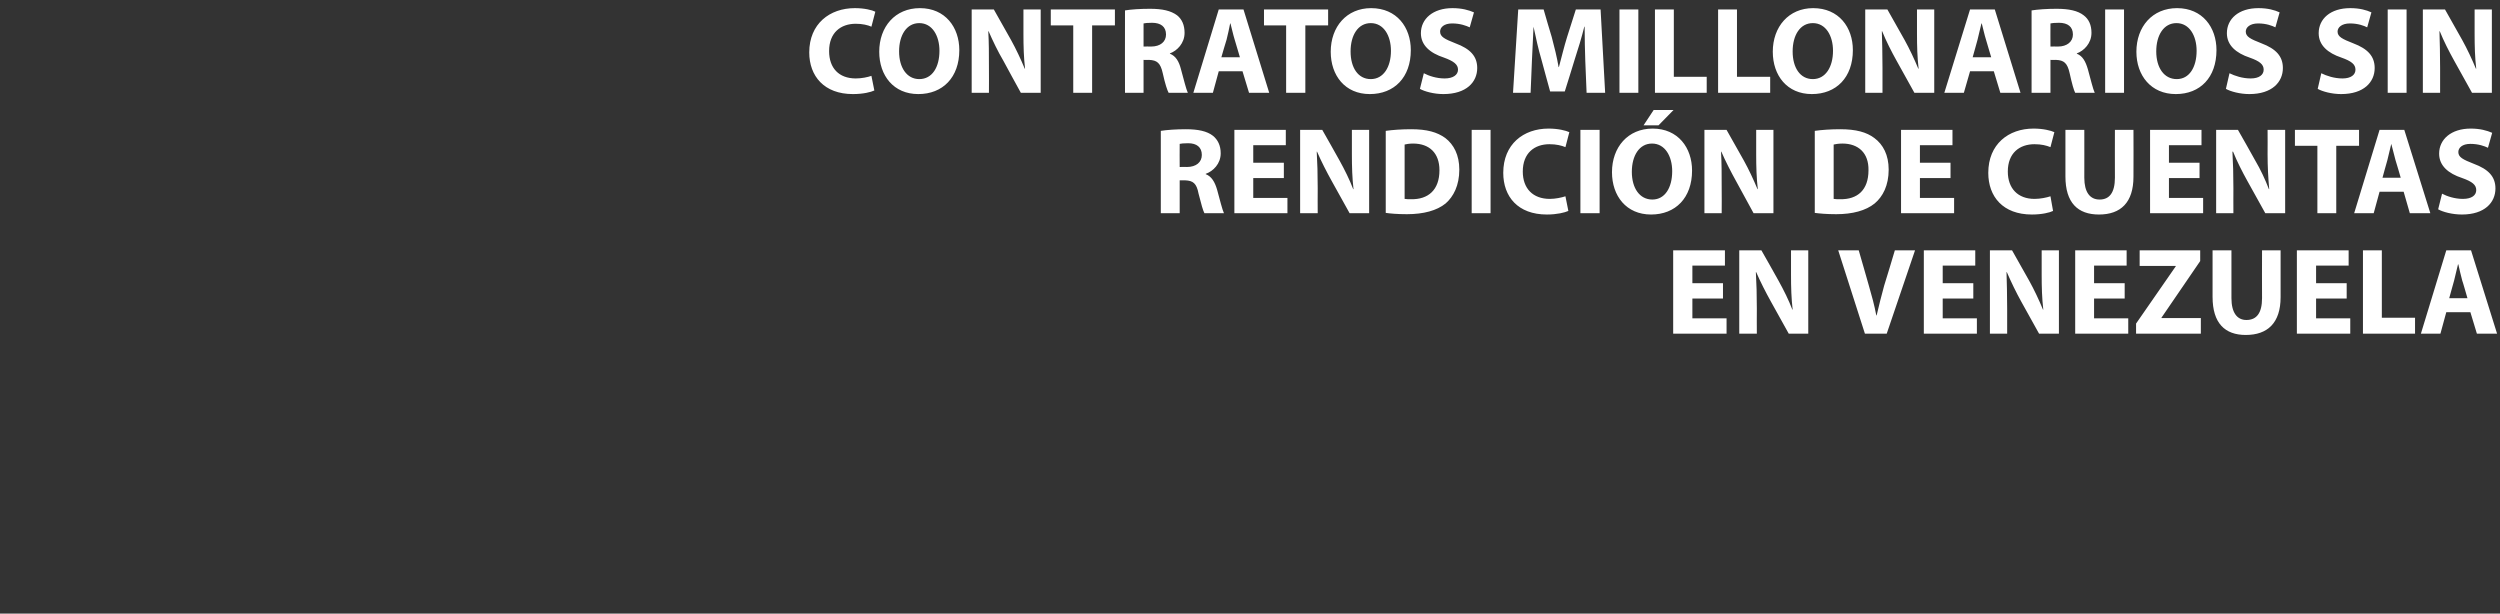
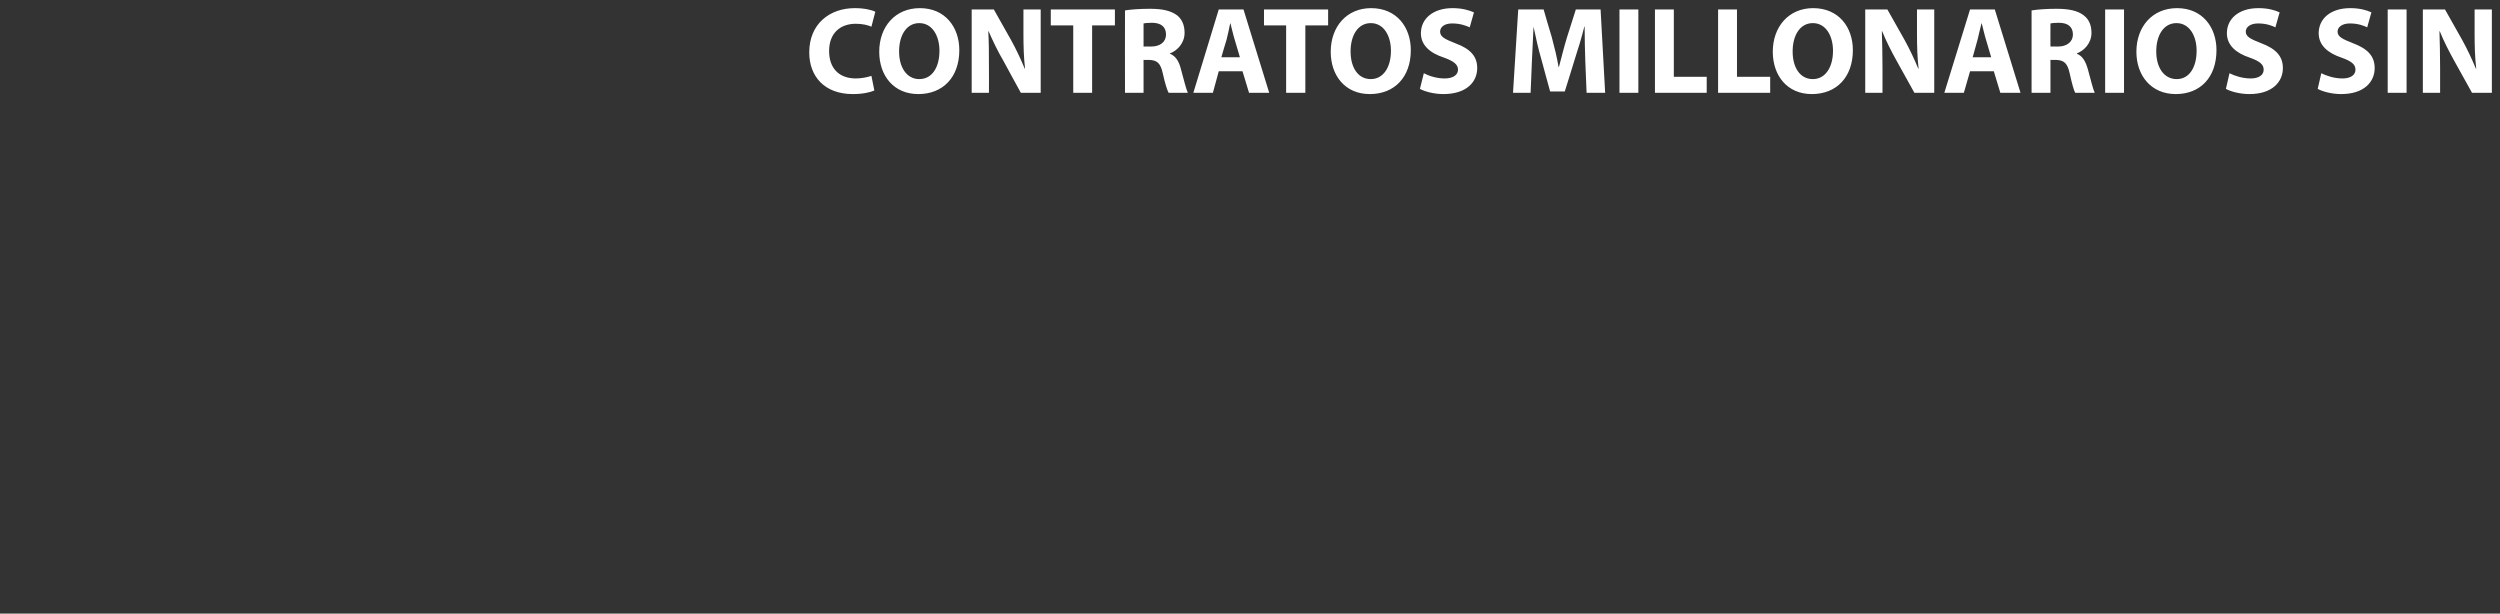
<svg xmlns="http://www.w3.org/2000/svg" version="1.1" width="768px" height="188.5px" viewBox="0 0 768 188.5">
  <rect x="0" y="0" width="768" height="188.5" fill="#333333" stroke="none" />
  <desc>CONTRATOS MILLONARIOS SIN RENDICI N DE CUENTAS EN VENEZUELA</desc>
  <defs />
  <g id="Polygon10432">
-     <path d="M 529.3 91.7 L 519.9 91.7 L 519.9 97.8 L 530.4 97.8 L 530.4 102.5 L 514 102.5 L 514 76.9 L 529.9 76.9 L 529.9 81.6 L 519.9 81.6 L 519.9 87 L 529.3 87 L 529.3 91.7 Z M 534.3 102.5 L 534.3 76.9 L 541.1 76.9 C 541.1 76.9 546.43 86.27 546.4 86.3 C 547.9 89 549.5 92.2 550.6 95.1 C 550.6 95.1 550.7 95.1 550.7 95.1 C 550.3 91.7 550.2 88.2 550.2 84.4 C 550.23 84.37 550.2 76.9 550.2 76.9 L 555.5 76.9 L 555.5 102.5 L 549.5 102.5 C 549.5 102.5 543.99 92.62 544 92.6 C 542.5 89.9 540.8 86.6 539.5 83.6 C 539.5 83.6 539.4 83.6 539.4 83.6 C 539.6 87 539.7 90.6 539.7 94.8 C 539.66 94.79 539.7 102.5 539.7 102.5 L 534.3 102.5 Z M 572.9 102.5 L 564.7 76.9 L 571 76.9 C 571 76.9 574.13 87.72 574.1 87.7 C 575 90.8 575.8 93.7 576.4 96.9 C 576.4 96.9 576.5 96.9 576.5 96.9 C 577.2 93.8 578 90.8 578.8 87.8 C 578.84 87.83 582.1 76.9 582.1 76.9 L 588.3 76.9 L 579.6 102.5 L 572.9 102.5 Z M 606.2 91.7 L 596.8 91.7 L 596.8 97.8 L 607.3 97.8 L 607.3 102.5 L 591 102.5 L 591 76.9 L 606.8 76.9 L 606.8 81.6 L 596.8 81.6 L 596.8 87 L 606.2 87 L 606.2 91.7 Z M 611.3 102.5 L 611.3 76.9 L 618.1 76.9 C 618.1 76.9 623.37 86.27 623.4 86.3 C 624.9 89 626.4 92.2 627.6 95.1 C 627.6 95.1 627.7 95.1 627.7 95.1 C 627.3 91.7 627.2 88.2 627.2 84.4 C 627.17 84.37 627.2 76.9 627.2 76.9 L 632.5 76.9 L 632.5 102.5 L 626.4 102.5 C 626.4 102.5 620.94 92.62 620.9 92.6 C 619.4 89.9 617.8 86.6 616.5 83.6 C 616.5 83.6 616.4 83.6 616.4 83.6 C 616.5 87 616.6 90.6 616.6 94.8 C 616.61 94.79 616.6 102.5 616.6 102.5 L 611.3 102.5 Z M 652.7 91.7 L 643.3 91.7 L 643.3 97.8 L 653.8 97.8 L 653.8 102.5 L 637.5 102.5 L 637.5 76.9 L 653.3 76.9 L 653.3 81.6 L 643.3 81.6 L 643.3 87 L 652.7 87 L 652.7 91.7 Z M 656.2 99.4 L 668.4 81.8 L 668.4 81.7 L 657.3 81.7 L 657.3 76.9 L 675.9 76.9 L 675.9 80.2 L 664 97.6 L 664 97.7 L 676.1 97.7 L 676.1 102.5 L 656.2 102.5 L 656.2 99.4 Z M 685.5 76.9 C 685.5 76.9 685.5 91.63 685.5 91.6 C 685.5 96 687.2 98.3 690.1 98.3 C 693.2 98.3 694.9 96.2 694.9 91.6 C 694.85 91.63 694.9 76.9 694.9 76.9 L 700.6 76.9 C 700.6 76.9 700.63 91.25 700.6 91.3 C 700.6 99.2 696.6 102.9 689.9 102.9 C 683.5 102.9 679.7 99.3 679.7 91.2 C 679.69 91.18 679.7 76.9 679.7 76.9 L 685.5 76.9 Z M 720.9 91.7 L 711.5 91.7 L 711.5 97.8 L 722 97.8 L 722 102.5 L 705.6 102.5 L 705.6 76.9 L 721.5 76.9 L 721.5 81.6 L 711.5 81.6 L 711.5 87 L 720.9 87 L 720.9 91.7 Z M 725.9 76.9 L 731.7 76.9 L 731.7 97.6 L 741.9 97.6 L 741.9 102.5 L 725.9 102.5 L 725.9 76.9 Z M 751.5 95.9 L 749.7 102.5 L 743.7 102.5 L 751.5 76.9 L 759.1 76.9 L 767.1 102.5 L 760.9 102.5 L 758.9 95.9 L 751.5 95.9 Z M 758 91.6 C 758 91.6 756.45 86.16 756.4 86.2 C 756 84.6 755.5 82.7 755.2 81.2 C 755.2 81.2 755.1 81.2 755.1 81.2 C 754.7 82.7 754.3 84.7 753.9 86.2 C 753.9 86.16 752.4 91.6 752.4 91.6 L 758 91.6 Z " stroke="none" fill="#ffffff" />
-   </g>
+     </g>
  <g id="Polygon10431">
-     <path d="M 356.6 40.2 C 358.5 39.9 361.3 39.7 364.3 39.7 C 368.1 39.7 370.8 40.3 372.6 41.7 C 374.1 42.9 375 44.7 375 47.1 C 375 50.3 372.7 52.6 370.4 53.4 C 370.4 53.4 370.4 53.5 370.4 53.5 C 372.2 54.2 373.2 55.9 373.9 58.3 C 374.7 61.2 375.5 64.5 376 65.5 C 376 65.5 370 65.5 370 65.5 C 369.6 64.8 369 62.7 368.2 59.5 C 367.6 56.3 366.5 55.5 364.1 55.4 C 364.1 55.43 362.4 55.4 362.4 55.4 L 362.4 65.5 L 356.6 65.5 C 356.6 65.5 356.62 40.23 356.6 40.2 Z M 362.4 51.3 C 362.4 51.3 364.64 51.25 364.6 51.3 C 367.5 51.3 369.2 49.8 369.2 47.6 C 369.2 45.2 367.6 44 365 44 C 363.6 44 362.8 44.1 362.4 44.2 C 362.36 44.18 362.4 51.3 362.4 51.3 Z M 394.4 54.7 L 385 54.7 L 385 60.8 L 395.5 60.8 L 395.5 65.5 L 379.2 65.5 L 379.2 39.9 L 395 39.9 L 395 44.6 L 385 44.6 L 385 50 L 394.4 50 L 394.4 54.7 Z M 399.4 65.5 L 399.4 39.9 L 406.2 39.9 C 406.2 39.9 411.53 49.27 411.5 49.3 C 413 52 414.6 55.2 415.7 58.1 C 415.7 58.1 415.8 58.1 415.8 58.1 C 415.4 54.7 415.3 51.2 415.3 47.4 C 415.33 47.37 415.3 39.9 415.3 39.9 L 420.6 39.9 L 420.6 65.5 L 414.6 65.5 C 414.6 65.5 409.1 55.62 409.1 55.6 C 407.6 52.9 405.9 49.6 404.6 46.6 C 404.6 46.6 404.5 46.6 404.5 46.6 C 404.7 50 404.8 53.6 404.8 57.8 C 404.76 57.79 404.8 65.5 404.8 65.5 L 399.4 65.5 Z M 425.7 40.2 C 427.8 39.9 430.6 39.7 433.5 39.7 C 438.4 39.7 441.5 40.6 444 42.4 C 446.6 44.4 448.3 47.6 448.3 52.1 C 448.3 57 446.5 60.4 444.1 62.5 C 441.4 64.7 437.3 65.8 432.2 65.8 C 429.2 65.8 427.1 65.6 425.7 65.4 C 425.7 65.4 425.7 40.2 425.7 40.2 Z M 431.5 61.1 C 432 61.2 432.8 61.2 433.5 61.2 C 438.7 61.3 442.2 58.4 442.2 52.3 C 442.2 47 439.1 44.1 434.1 44.1 C 432.8 44.1 432 44.3 431.5 44.4 C 431.5 44.4 431.5 61.1 431.5 61.1 Z M 457.9 39.9 L 457.9 65.5 L 452.1 65.5 L 452.1 39.9 L 457.9 39.9 Z M 481.8 64.8 C 480.7 65.3 478.3 65.9 475.2 65.9 C 466.3 65.9 461.8 60.4 461.8 53.1 C 461.8 44.3 468 39.5 475.7 39.5 C 478.7 39.5 481 40.1 482.1 40.6 C 482.1 40.6 480.9 45.2 480.9 45.2 C 479.7 44.7 478.1 44.3 476 44.3 C 471.4 44.3 467.8 47 467.8 52.7 C 467.8 57.9 470.9 61.1 476.1 61.1 C 477.8 61.1 479.7 60.7 480.9 60.3 C 480.9 60.3 481.8 64.8 481.8 64.8 Z M 491.4 39.9 L 491.4 65.5 L 485.5 65.5 L 485.5 39.9 L 491.4 39.9 Z M 519.8 52.4 C 519.8 60.8 514.7 65.9 507.2 65.9 C 499.6 65.9 495.2 60.2 495.2 52.9 C 495.2 45.2 500.1 39.5 507.7 39.5 C 515.5 39.5 519.8 45.4 519.8 52.4 Z M 501.3 52.8 C 501.3 57.8 503.7 61.3 507.6 61.3 C 511.5 61.3 513.7 57.6 513.7 52.6 C 513.7 48 511.5 44.1 507.5 44.1 C 503.6 44.1 501.3 47.8 501.3 52.8 Z M 514.1 33.8 L 509.5 38.5 L 504.9 38.5 L 508 33.8 L 514.1 33.8 Z M 523.6 65.5 L 523.6 39.9 L 530.4 39.9 C 530.4 39.9 535.71 49.27 535.7 49.3 C 537.2 52 538.7 55.2 539.9 58.1 C 539.9 58.1 540 58.1 540 58.1 C 539.6 54.7 539.5 51.2 539.5 47.4 C 539.51 47.37 539.5 39.9 539.5 39.9 L 544.8 39.9 L 544.8 65.5 L 538.7 65.5 C 538.7 65.5 533.28 55.62 533.3 55.6 C 531.8 52.9 530.1 49.6 528.8 46.6 C 528.8 46.6 528.7 46.6 528.7 46.6 C 528.9 50 528.9 53.6 528.9 57.8 C 528.95 57.79 528.9 65.5 528.9 65.5 L 523.6 65.5 Z M 557.5 40.2 C 559.6 39.9 562.4 39.7 565.3 39.7 C 570.2 39.7 573.4 40.6 575.8 42.4 C 578.5 44.4 580.2 47.6 580.2 52.1 C 580.2 57 578.4 60.4 575.9 62.5 C 573.2 64.7 569.1 65.8 564.1 65.8 C 561.1 65.8 559 65.6 557.5 65.4 C 557.5 65.4 557.5 40.2 557.5 40.2 Z M 563.3 61.1 C 563.8 61.2 564.6 61.2 565.3 61.2 C 570.6 61.3 574 58.4 574 52.3 C 574.1 47 570.9 44.1 566 44.1 C 564.7 44.1 563.8 44.3 563.3 44.4 C 563.3 44.4 563.3 61.1 563.3 61.1 Z M 599.2 54.7 L 589.8 54.7 L 589.8 60.8 L 600.3 60.8 L 600.3 65.5 L 584 65.5 L 584 39.9 L 599.8 39.9 L 599.8 44.6 L 589.8 44.6 L 589.8 50 L 599.2 50 L 599.2 54.7 Z M 630.7 64.8 C 629.7 65.3 627.3 65.9 624.2 65.9 C 615.3 65.9 610.8 60.4 610.8 53.1 C 610.8 44.3 617 39.5 624.7 39.5 C 627.7 39.5 630 40.1 631.1 40.6 C 631.1 40.6 629.9 45.2 629.9 45.2 C 628.7 44.7 627.1 44.3 625 44.3 C 620.4 44.3 616.8 47 616.8 52.7 C 616.8 57.9 619.9 61.1 625 61.1 C 626.8 61.1 628.7 60.7 629.9 60.3 C 629.9 60.3 630.7 64.8 630.7 64.8 Z M 640.3 39.9 C 640.3 39.9 640.32 54.63 640.3 54.6 C 640.3 59 642 61.3 645 61.3 C 648 61.3 649.7 59.2 649.7 54.6 C 649.67 54.63 649.7 39.9 649.7 39.9 L 655.4 39.9 C 655.4 39.9 655.45 54.25 655.4 54.3 C 655.4 62.2 651.5 65.9 644.8 65.9 C 638.3 65.9 634.5 62.3 634.5 54.2 C 634.51 54.18 634.5 39.9 634.5 39.9 L 640.3 39.9 Z M 675.7 54.7 L 666.3 54.7 L 666.3 60.8 L 676.8 60.8 L 676.8 65.5 L 660.5 65.5 L 660.5 39.9 L 676.3 39.9 L 676.3 44.6 L 666.3 44.6 L 666.3 50 L 675.7 50 L 675.7 54.7 Z M 680.8 65.5 L 680.8 39.9 L 687.5 39.9 C 687.5 39.9 692.84 49.27 692.8 49.3 C 694.4 52 695.9 55.2 697 58.1 C 697 58.1 697.1 58.1 697.1 58.1 C 696.8 54.7 696.6 51.2 696.6 47.4 C 696.64 47.37 696.6 39.9 696.6 39.9 L 702 39.9 L 702 65.5 L 695.9 65.5 C 695.9 65.5 690.41 55.62 690.4 55.6 C 688.9 52.9 687.2 49.6 686 46.6 C 686 46.6 685.8 46.6 685.8 46.6 C 686 50 686.1 53.6 686.1 57.8 C 686.07 57.79 686.1 65.5 686.1 65.5 L 680.8 65.5 Z M 711.9 44.8 L 705 44.8 L 705 39.9 L 724.7 39.9 L 724.7 44.8 L 717.7 44.8 L 717.7 65.5 L 711.9 65.5 L 711.9 44.8 Z M 731 58.9 L 729.2 65.5 L 723.2 65.5 L 731 39.9 L 738.6 39.9 L 746.6 65.5 L 740.3 65.5 L 738.4 58.9 L 731 58.9 Z M 737.5 54.6 C 737.5 54.6 735.93 49.16 735.9 49.2 C 735.5 47.6 735 45.7 734.6 44.2 C 734.6 44.2 734.6 44.2 734.6 44.2 C 734.2 45.7 733.8 47.7 733.4 49.2 C 733.38 49.16 731.9 54.6 731.9 54.6 L 737.5 54.6 Z M 750.2 59.5 C 751.7 60.3 754.1 61.1 756.6 61.1 C 759.3 61.1 760.7 60 760.7 58.4 C 760.7 56.8 759.5 55.8 756.4 54.7 C 752.1 53.3 749.3 50.9 749.3 47.2 C 749.3 42.8 753 39.5 759 39.5 C 761.9 39.5 764 40.1 765.6 40.8 C 765.6 40.8 764.3 45.4 764.3 45.4 C 763.3 44.9 761.4 44.2 758.9 44.2 C 756.4 44.2 755.2 45.4 755.2 46.7 C 755.2 48.3 756.6 49 759.9 50.3 C 764.5 52 766.6 54.3 766.6 57.9 C 766.6 62.2 763.3 65.9 756.3 65.9 C 753.3 65.9 750.4 65.1 749 64.3 C 749 64.3 750.2 59.5 750.2 59.5 Z " stroke="none" fill="#ffffff" />
-   </g>
+     </g>
  <g id="Polygon10430">
    <path d="M 268.6 27.8 C 267.5 28.3 265.2 28.9 262 28.9 C 253.2 28.9 248.6 23.4 248.6 16.1 C 248.6 7.3 254.9 2.5 262.6 2.5 C 265.6 2.5 267.9 3.1 268.9 3.6 C 268.9 3.6 267.7 8.2 267.7 8.2 C 266.6 7.7 264.9 7.3 262.9 7.3 C 258.3 7.3 254.7 10 254.7 15.7 C 254.7 20.9 257.7 24.1 262.9 24.1 C 264.7 24.1 266.6 23.7 267.7 23.3 C 267.7 23.3 268.6 27.8 268.6 27.8 Z M 294.7 15.4 C 294.7 23.8 289.6 28.9 282.1 28.9 C 274.5 28.9 270.1 23.2 270.1 15.9 C 270.1 8.2 275 2.5 282.6 2.5 C 290.4 2.5 294.7 8.4 294.7 15.4 Z M 276.2 15.8 C 276.2 20.8 278.6 24.3 282.4 24.3 C 286.4 24.3 288.6 20.6 288.6 15.6 C 288.6 11 286.4 7.1 282.4 7.1 C 278.5 7.1 276.2 10.8 276.2 15.8 Z M 298.5 28.5 L 298.5 2.9 L 305.3 2.9 C 305.3 2.9 310.6 12.27 310.6 12.3 C 312.1 15 313.6 18.2 314.8 21.1 C 314.8 21.1 314.9 21.1 314.9 21.1 C 314.5 17.7 314.4 14.2 314.4 10.4 C 314.4 10.37 314.4 2.9 314.4 2.9 L 319.7 2.9 L 319.7 28.5 L 313.6 28.5 C 313.6 28.5 308.17 18.62 308.2 18.6 C 306.6 15.9 305 12.6 303.7 9.6 C 303.7 9.6 303.6 9.6 303.6 9.6 C 303.8 13 303.8 16.6 303.8 20.8 C 303.84 20.79 303.8 28.5 303.8 28.5 L 298.5 28.5 Z M 329.7 7.8 L 322.8 7.8 L 322.8 2.9 L 342.5 2.9 L 342.5 7.8 L 335.5 7.8 L 335.5 28.5 L 329.7 28.5 L 329.7 7.8 Z M 345.6 3.2 C 347.4 2.9 350.2 2.7 353.3 2.7 C 357.1 2.7 359.7 3.3 361.6 4.7 C 363.1 5.9 363.9 7.7 363.9 10.1 C 363.9 13.3 361.6 15.6 359.4 16.4 C 359.4 16.4 359.4 16.5 359.4 16.5 C 361.2 17.2 362.2 18.9 362.8 21.3 C 363.6 24.2 364.4 27.5 364.9 28.5 C 364.9 28.5 359 28.5 359 28.5 C 358.6 27.8 357.9 25.7 357.2 22.5 C 356.5 19.3 355.4 18.5 353 18.4 C 353.05 18.43 351.3 18.4 351.3 18.4 L 351.3 28.5 L 345.6 28.5 C 345.6 28.5 345.56 3.23 345.6 3.2 Z M 351.3 14.3 C 351.3 14.3 353.58 14.25 353.6 14.3 C 356.5 14.3 358.2 12.8 358.2 10.6 C 358.2 8.2 356.6 7 353.9 7 C 352.5 7 351.7 7.1 351.3 7.2 C 351.3 7.18 351.3 14.3 351.3 14.3 Z M 374.4 21.9 L 372.6 28.5 L 366.6 28.5 L 374.4 2.9 L 382 2.9 L 389.9 28.5 L 383.7 28.5 L 381.7 21.9 L 374.4 21.9 Z M 380.9 17.6 C 380.9 17.6 379.3 12.16 379.3 12.2 C 378.8 10.6 378.4 8.7 378 7.2 C 378 7.2 377.9 7.2 377.9 7.2 C 377.6 8.7 377.2 10.7 376.8 12.2 C 376.76 12.16 375.2 17.6 375.2 17.6 L 380.9 17.6 Z M 395.1 7.8 L 388.3 7.8 L 388.3 2.9 L 408 2.9 L 408 7.8 L 401 7.8 L 401 28.5 L 395.1 28.5 L 395.1 7.8 Z M 433.4 15.4 C 433.4 23.8 428.3 28.9 420.8 28.9 C 413.2 28.9 408.8 23.2 408.8 15.9 C 408.8 8.2 413.7 2.5 421.2 2.5 C 429.1 2.5 433.4 8.4 433.4 15.4 Z M 414.9 15.8 C 414.9 20.8 417.2 24.3 421.1 24.3 C 425 24.3 427.3 20.6 427.3 15.6 C 427.3 11 425.1 7.1 421.1 7.1 C 417.2 7.1 414.9 10.8 414.9 15.8 Z M 437.4 22.5 C 438.9 23.3 441.3 24.1 443.8 24.1 C 446.4 24.1 447.9 23 447.9 21.4 C 447.9 19.8 446.6 18.8 443.6 17.7 C 439.3 16.3 436.5 13.9 436.5 10.2 C 436.5 5.8 440.2 2.5 446.2 2.5 C 449.1 2.5 451.2 3.1 452.8 3.8 C 452.8 3.8 451.5 8.4 451.5 8.4 C 450.4 7.9 448.6 7.2 446.1 7.2 C 443.6 7.2 442.4 8.4 442.4 9.7 C 442.4 11.3 443.8 12 447.1 13.3 C 451.7 15 453.8 17.3 453.8 20.9 C 453.8 25.2 450.5 28.9 443.4 28.9 C 440.5 28.9 437.6 28.1 436.2 27.3 C 436.2 27.3 437.4 22.5 437.4 22.5 Z M 487 18.7 C 486.9 15.6 486.8 11.9 486.8 8.2 C 486.8 8.2 486.7 8.2 486.7 8.2 C 485.9 11.4 484.8 15.1 483.8 18.1 C 483.84 18.09 480.7 28.1 480.7 28.1 L 476.2 28.1 C 476.2 28.1 473.47 18.16 473.5 18.2 C 472.6 15.2 471.8 11.5 471.1 8.2 C 471.1 8.2 471.1 8.2 471.1 8.2 C 470.9 11.6 470.8 15.6 470.6 18.8 C 470.62 18.77 470.2 28.5 470.2 28.5 L 464.8 28.5 L 466.4 2.9 L 474.2 2.9 C 474.2 2.9 476.66 11.44 476.7 11.4 C 477.5 14.4 478.3 17.6 478.8 20.6 C 478.8 20.6 478.9 20.6 478.9 20.6 C 479.7 17.6 480.5 14.3 481.4 11.4 C 481.37 11.4 484.1 2.9 484.1 2.9 L 491.7 2.9 L 493.1 28.5 L 487.4 28.5 C 487.4 28.5 487.03 18.7 487 18.7 Z M 503.3 2.9 L 503.3 28.5 L 497.5 28.5 L 497.5 2.9 L 503.3 2.9 Z M 508.4 2.9 L 514.2 2.9 L 514.2 23.6 L 524.3 23.6 L 524.3 28.5 L 508.4 28.5 L 508.4 2.9 Z M 527.8 2.9 L 533.6 2.9 L 533.6 23.6 L 543.8 23.6 L 543.8 28.5 L 527.8 28.5 L 527.8 2.9 Z M 569.2 15.4 C 569.2 23.8 564.1 28.9 556.6 28.9 C 549 28.9 544.6 23.2 544.6 15.9 C 544.6 8.2 549.5 2.5 557 2.5 C 564.9 2.5 569.2 8.4 569.2 15.4 Z M 550.7 15.8 C 550.7 20.8 553 24.3 556.9 24.3 C 560.8 24.3 563.1 20.6 563.1 15.6 C 563.1 11 560.9 7.1 556.9 7.1 C 553 7.1 550.7 10.8 550.7 15.8 Z M 573 28.5 L 573 2.9 L 579.8 2.9 C 579.8 2.9 585.07 12.27 585.1 12.3 C 586.6 15 588.1 18.2 589.3 21.1 C 589.3 21.1 589.4 21.1 589.4 21.1 C 589 17.7 588.9 14.2 588.9 10.4 C 588.87 10.37 588.9 2.9 588.9 2.9 L 594.2 2.9 L 594.2 28.5 L 588.1 28.5 C 588.1 28.5 582.64 18.62 582.6 18.6 C 581.1 15.9 579.4 12.6 578.2 9.6 C 578.2 9.6 578.1 9.6 578.1 9.6 C 578.2 13 578.3 16.6 578.3 20.8 C 578.31 20.79 578.3 28.5 578.3 28.5 L 573 28.5 Z M 605.2 21.9 L 603.3 28.5 L 597.3 28.5 L 605.2 2.9 L 612.8 2.9 L 620.7 28.5 L 614.5 28.5 L 612.5 21.9 L 605.2 21.9 Z M 611.7 17.6 C 611.7 17.6 610.08 12.16 610.1 12.2 C 609.6 10.6 609.2 8.7 608.8 7.2 C 608.8 7.2 608.7 7.2 608.7 7.2 C 608.3 8.7 607.9 10.7 607.5 12.2 C 607.53 12.16 606 17.6 606 17.6 L 611.7 17.6 Z M 624.1 3.2 C 626 2.9 628.8 2.7 631.8 2.7 C 635.6 2.7 638.3 3.3 640.1 4.7 C 641.7 5.9 642.5 7.7 642.5 10.1 C 642.5 13.3 640.2 15.6 638 16.4 C 638 16.4 638 16.5 638 16.5 C 639.8 17.2 640.7 18.9 641.4 21.3 C 642.2 24.2 643 27.5 643.5 28.5 C 643.5 28.5 637.5 28.5 637.5 28.5 C 637.1 27.8 636.5 25.7 635.8 22.5 C 635.1 19.3 634 18.5 631.6 18.4 C 631.62 18.43 629.9 18.4 629.9 18.4 L 629.9 28.5 L 624.1 28.5 C 624.1 28.5 624.13 3.23 624.1 3.2 Z M 629.9 14.3 C 629.9 14.3 632.15 14.25 632.2 14.3 C 635 14.3 636.8 12.8 636.8 10.6 C 636.8 8.2 635.2 7 632.5 7 C 631.1 7 630.3 7.1 629.9 7.2 C 629.87 7.18 629.9 14.3 629.9 14.3 Z M 652.5 2.9 L 652.5 28.5 L 646.7 28.5 L 646.7 2.9 L 652.5 2.9 Z M 680.9 15.4 C 680.9 23.8 675.9 28.9 668.4 28.9 C 660.8 28.9 656.3 23.2 656.3 15.9 C 656.3 8.2 661.2 2.5 668.8 2.5 C 676.6 2.5 680.9 8.4 680.9 15.4 Z M 662.4 15.8 C 662.4 20.8 664.8 24.3 668.7 24.3 C 672.6 24.3 674.8 20.6 674.8 15.6 C 674.8 11 672.6 7.1 668.6 7.1 C 664.7 7.1 662.4 10.8 662.4 15.8 Z M 684.9 22.5 C 686.5 23.3 688.9 24.1 691.4 24.1 C 694 24.1 695.4 23 695.4 21.4 C 695.4 19.8 694.2 18.8 691.1 17.7 C 686.9 16.3 684.1 13.9 684.1 10.2 C 684.1 5.8 687.7 2.5 693.8 2.5 C 696.7 2.5 698.8 3.1 700.3 3.8 C 700.3 3.8 699 8.4 699 8.4 C 698 7.9 696.2 7.2 693.7 7.2 C 691.2 7.2 689.9 8.4 689.9 9.7 C 689.9 11.3 691.4 12 694.7 13.3 C 699.2 15 701.3 17.3 701.3 20.9 C 701.3 25.2 698 28.9 691 28.9 C 688.1 28.9 685.2 28.1 683.8 27.3 C 683.8 27.3 684.9 22.5 684.9 22.5 Z M 713.1 22.5 C 714.7 23.3 717.1 24.1 719.6 24.1 C 722.2 24.1 723.6 23 723.6 21.4 C 723.6 19.8 722.4 18.8 719.3 17.7 C 715.1 16.3 712.3 13.9 712.3 10.2 C 712.3 5.8 715.9 2.5 722 2.5 C 724.9 2.5 727 3.1 728.5 3.8 C 728.5 3.8 727.2 8.4 727.2 8.4 C 726.2 7.9 724.4 7.2 721.9 7.2 C 719.4 7.2 718.1 8.4 718.1 9.7 C 718.1 11.3 719.6 12 722.9 13.3 C 727.4 15 729.5 17.3 729.5 20.9 C 729.5 25.2 726.2 28.9 719.2 28.9 C 716.3 28.9 713.4 28.1 712 27.3 C 712 27.3 713.1 22.5 713.1 22.5 Z M 739.3 2.9 L 739.3 28.5 L 733.5 28.5 L 733.5 2.9 L 739.3 2.9 Z M 744.3 28.5 L 744.3 2.9 L 751.1 2.9 C 751.1 2.9 756.37 12.27 756.4 12.3 C 757.9 15 759.4 18.2 760.6 21.1 C 760.6 21.1 760.7 21.1 760.7 21.1 C 760.3 17.7 760.2 14.2 760.2 10.4 C 760.17 10.37 760.2 2.9 760.2 2.9 L 765.5 2.9 L 765.5 28.5 L 759.4 28.5 C 759.4 28.5 753.94 18.62 753.9 18.6 C 752.4 15.9 750.7 12.6 749.5 9.6 C 749.5 9.6 749.4 9.6 749.4 9.6 C 749.5 13 749.6 16.6 749.6 20.8 C 749.61 20.79 749.6 28.5 749.6 28.5 L 744.3 28.5 Z " stroke="none" fill="#ffffff" />
  </g>
</svg>